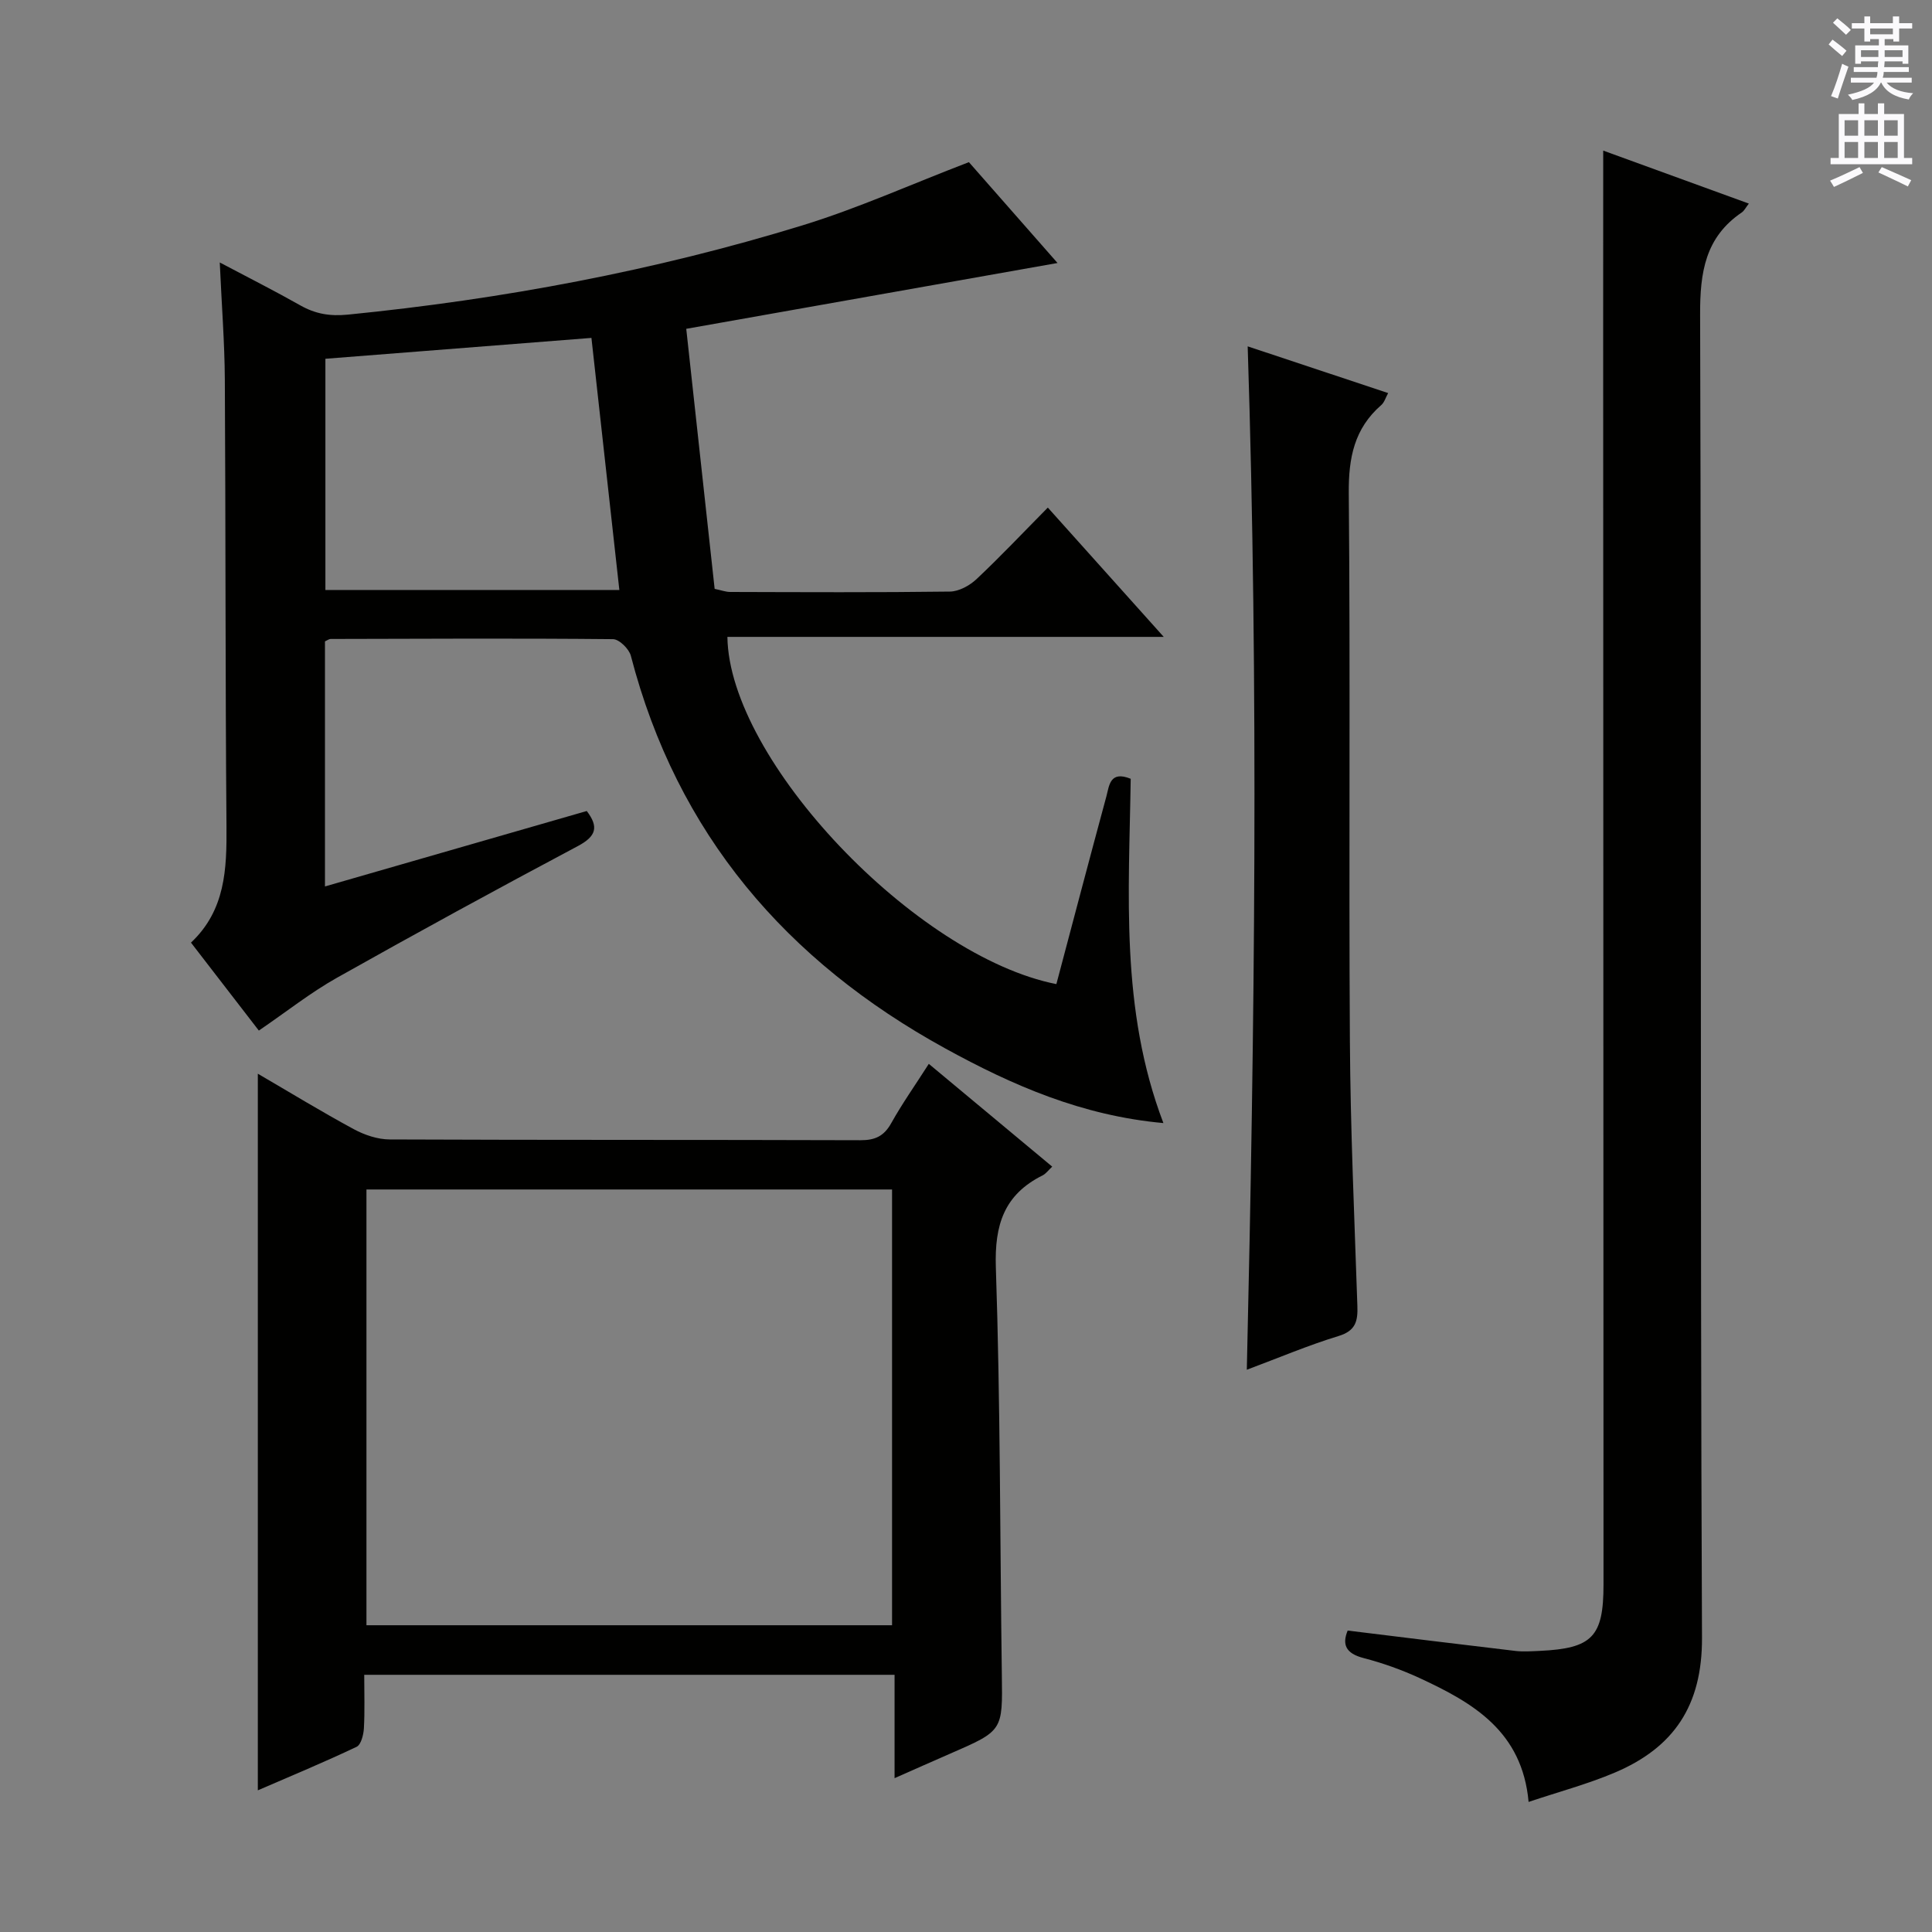
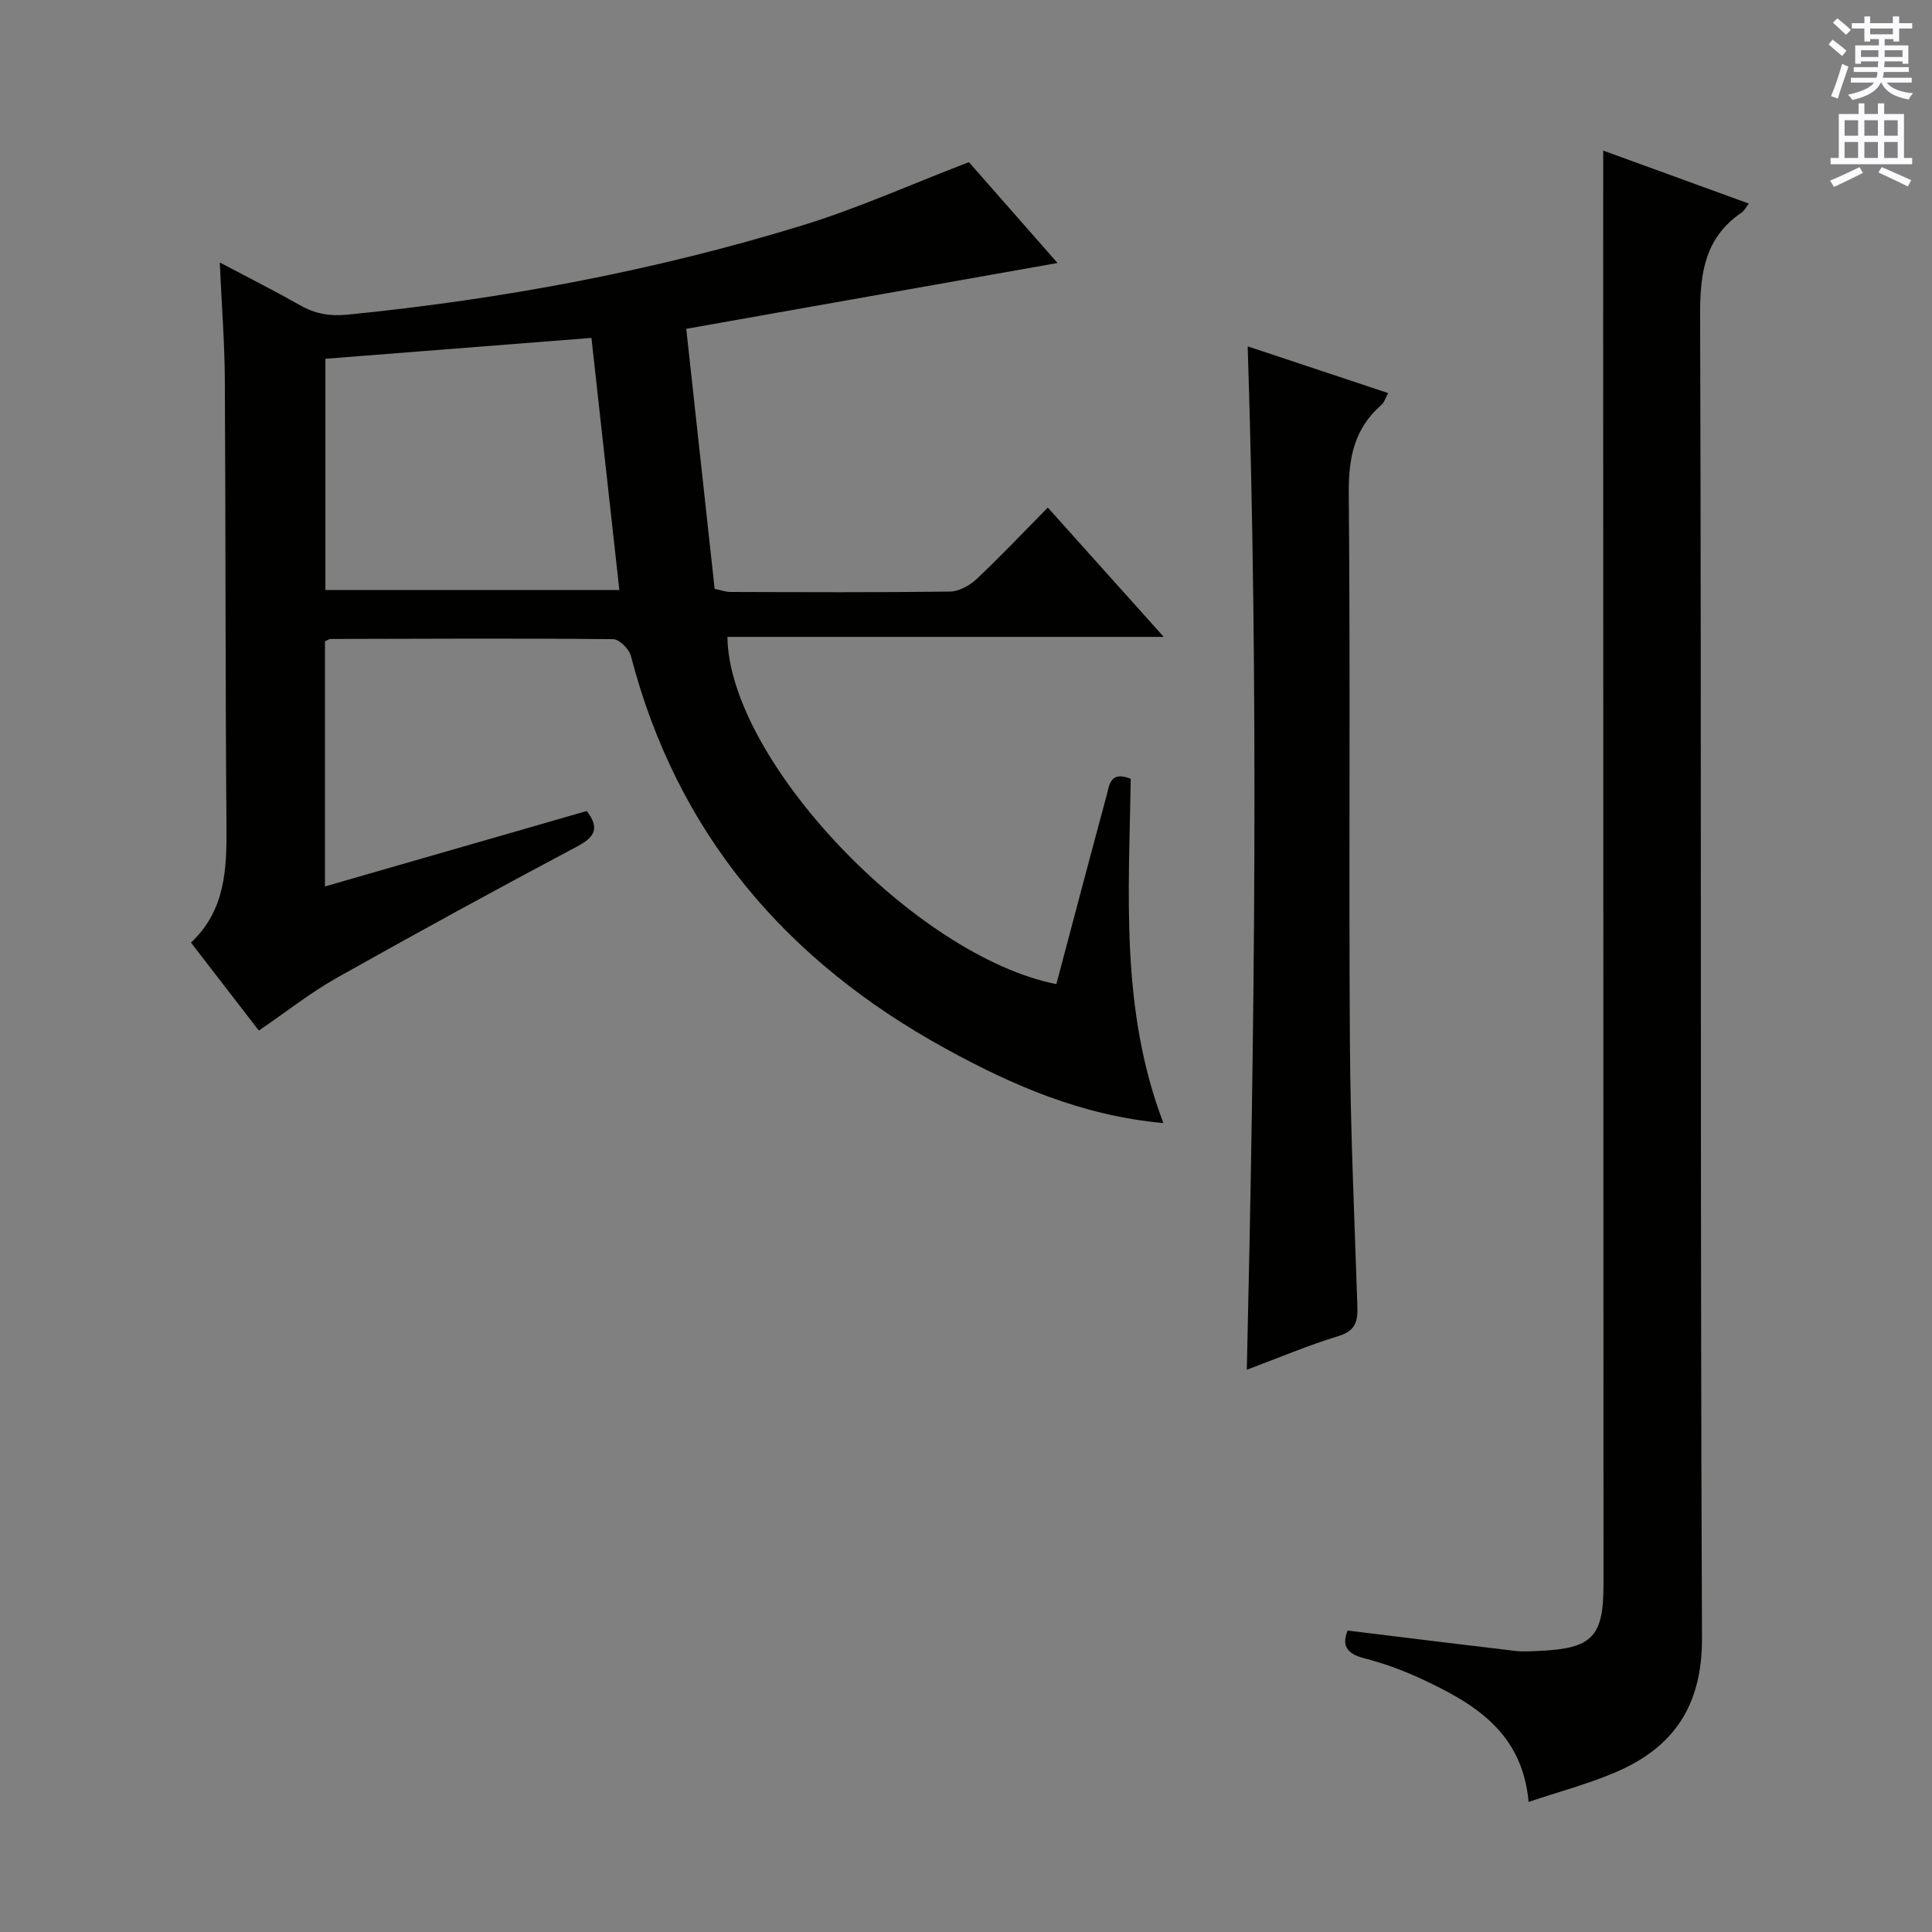
<svg xmlns="http://www.w3.org/2000/svg" enable-background="new 0 0 400 400" viewBox="0 0 400 400">
  <rect x="0" y="0" width="400" height="400" fill="#808080" stroke="none" />
  <g fill="#010100">
    <path d="m240.87 232.52c-16.87-1.53-31.25-7.81-45.14-15.44-32.94-18.09-55.55-44.44-65.12-81.31-.37-1.42-2.41-3.43-3.7-3.44-19.49-.19-38.99-.09-58.48-.04-.29 0-.58.24-1.15.5v50.74c18.15-5.23 36.1-10.4 54.2-15.62 2.52 3.3 1.97 5.23-1.84 7.26-16.73 8.89-33.36 17.97-49.87 27.26-5.48 3.08-10.46 7.04-16.18 10.94-4.57-5.93-9.18-11.9-14.05-18.21 7.13-6.71 7.42-15.23 7.35-24.08-.25-30.82-.16-61.65-.34-92.47-.05-7.74-.66-15.48-1.05-24.27 6.2 3.28 11.49 5.95 16.65 8.87 3.14 1.78 6.12 2.3 9.88 1.93 31.99-3.19 63.46-9.06 94.17-18.5 11.35-3.49 22.27-8.41 34.4-13.07 5.37 6.11 11.78 13.41 18.35 20.88-25.69 4.55-51.01 9.04-76.87 13.63 2.02 18.47 3.94 36.09 5.88 53.84 1.37.28 2.3.64 3.23.64 15.16.04 30.33.12 45.49-.08 1.87-.03 4.09-1.25 5.51-2.59 4.94-4.65 9.61-9.6 14.75-14.8 8.04 8.97 15.66 17.47 24 26.77-30.72 0-60.53 0-90.34 0 .34 25.5 38.96 66.13 68.11 71.89 3.43-12.93 6.84-25.9 10.35-38.85.6-2.23.71-5.42 5.04-3.66-.34 23.65-2.23 47.67 6.77 71.28zm-173.5-158.24v47.87h60.86c-1.95-17.59-3.84-34.69-5.78-52.19-18.43 1.44-36.58 2.86-55.08 4.32z" />
-     <path d="m53.38 370.67c0-49.98 0-98.86 0-148.37 6.74 3.93 13.22 7.89 19.88 11.49 2.22 1.2 4.93 2.11 7.42 2.12 32.49.14 64.98.05 97.47.16 3.04.01 4.87-.85 6.37-3.53 2.26-4.05 4.95-7.85 7.78-12.28 8.64 7.19 17 14.16 25.55 21.28-.8.74-1.3 1.47-1.99 1.81-7.95 3.97-9.97 10.2-9.68 19.03.94 28.12.85 56.27 1.24 84.4.16 11.55.25 11.54-10.71 16.3-3.64 1.58-7.26 3.2-11.5 5.07 0-7.34 0-14.2 0-21.4-36.73 0-72.94 0-109.8 0 0 3.87.13 7.5-.07 11.1-.08 1.33-.59 3.37-1.51 3.81-6.7 3.18-13.55 6.02-20.45 9.01zm22.49-124.4v90.22h108.82c0-30.23 0-60.13 0-90.22-36.42 0-72.52 0-108.82 0z" />
    <path d="m331.93 31.18c9.73 3.54 19.81 7.21 30.15 10.97-.65.83-.95 1.48-1.46 1.83-7.58 5.15-8.66 12.4-8.63 21.14.3 91.32-.01 182.65.39 273.97.06 14.07-5.86 22.74-18.06 27.91-5.61 2.38-11.56 3.96-17.84 6.07-1.32-14.65-11.53-20.52-22.47-25.6-3.75-1.74-7.71-3.15-11.71-4.19-3.73-.97-4.45-2.84-3.28-5.69 11.76 1.44 23.25 2.87 34.75 4.22 1.64.19 3.33.06 4.99-.01 10.92-.51 13.23-2.92 13.23-13.75-.02-86.66-.04-173.32-.07-259.98.01-12.11.01-24.24.01-36.89z" />
    <path d="m258.32 71.71c9.9 3.29 19.32 6.42 29.08 9.67-.51.93-.78 1.92-1.42 2.48-5.6 4.87-6.79 10.93-6.73 18.22.34 37.81-.01 75.62.23 113.43.11 18.29.94 36.57 1.55 54.85.11 3.14-.32 5.16-3.9 6.25-6.29 1.92-12.38 4.51-18.99 6.98 1.64-70.92 2.46-141.09.18-211.88z" />
  </g>
  <path d="m378.6 9.2.8-1c.9.7 1.9 1.4 2.9 2.3l-.9 1.1c-1.1-.9-2-1.7-2.8-2.4zm.5 10.7c.9-2.1 1.6-4.3 2.3-6.7.4.2.8.4 1.3.6-.7 2.1-1.5 4.3-2.2 6.6zm.4-15.2.9-.9c1 .8 2 1.6 2.8 2.4l-1 1c-1-.9-1.9-1.8-2.7-2.5zm12.5-1.3h1.2v1.4h2.7v1.1h-2.7v2.7h-1.2v-.5h-1.8v1.3h4.9v3.8h-1.2v-.5h-3.7c0 .4-.1.9-.1 1.2h5.1v1h-5.2c0 .5-.1.9-.2 1.2h6v1h-5.2c1.1 1.3 2.9 2 5.5 2.2-.4.4-.7.8-.9 1.3-2.9-.5-4.8-1.6-5.7-3.5h-.1c-.8 1.7-2.7 2.9-5.9 3.6-.2-.4-.6-.8-.9-1.1 2.8-.6 4.6-1.4 5.4-2.5h-4.8v-1h5.3c.1-.3.2-.7.2-1.2h-4.9v-1h5c0-.4 0-.8.1-1.2h-3.6v.5h-1.2v-3.8h4.9v-1.3h-1.8v.5h-1.2v-2.7h-2.6v-1.1h2.6v-1.4h1.2v1.4h4.7v-1.4zm-6.7 8.4h3.6c0-.4 0-.9 0-1.4h-3.6zm1.9-4.7h4.7v-1.2h-4.7zm6.7 3.3h-3.7v1.4h3.7z" fill="#fbfafc" />
  <path d="m384.7 21.4h1.3v2.2h2.8v-2.2h1.3v2.2h4.1v9.1h1.7v1.3h-16.9v-1.3h1.7v-9.1h4.1v-2.2zm.3 13.2.7 1.2c-1.8.9-3.8 1.9-6 2.9-.2-.4-.5-.8-.8-1.3 2.4-1 4.4-2 6.1-2.8zm-3.1-6.5h2.8v-3.2h-2.8zm0 4.6h2.8v-3.3h-2.8zm4.1-4.6h2.8v-3.2h-2.8zm0 4.6h2.8v-3.3h-2.8zm3.6 1.9c2.1.9 4.1 1.8 6.1 2.7l-.7 1.3c-2.2-1.1-4.2-2-6.1-2.9zm3.3-9.7h-2.8v3.2h2.8zm-2.8 7.8h2.8v-3.3h-2.8z" fill="#fbfafc" />
</svg>